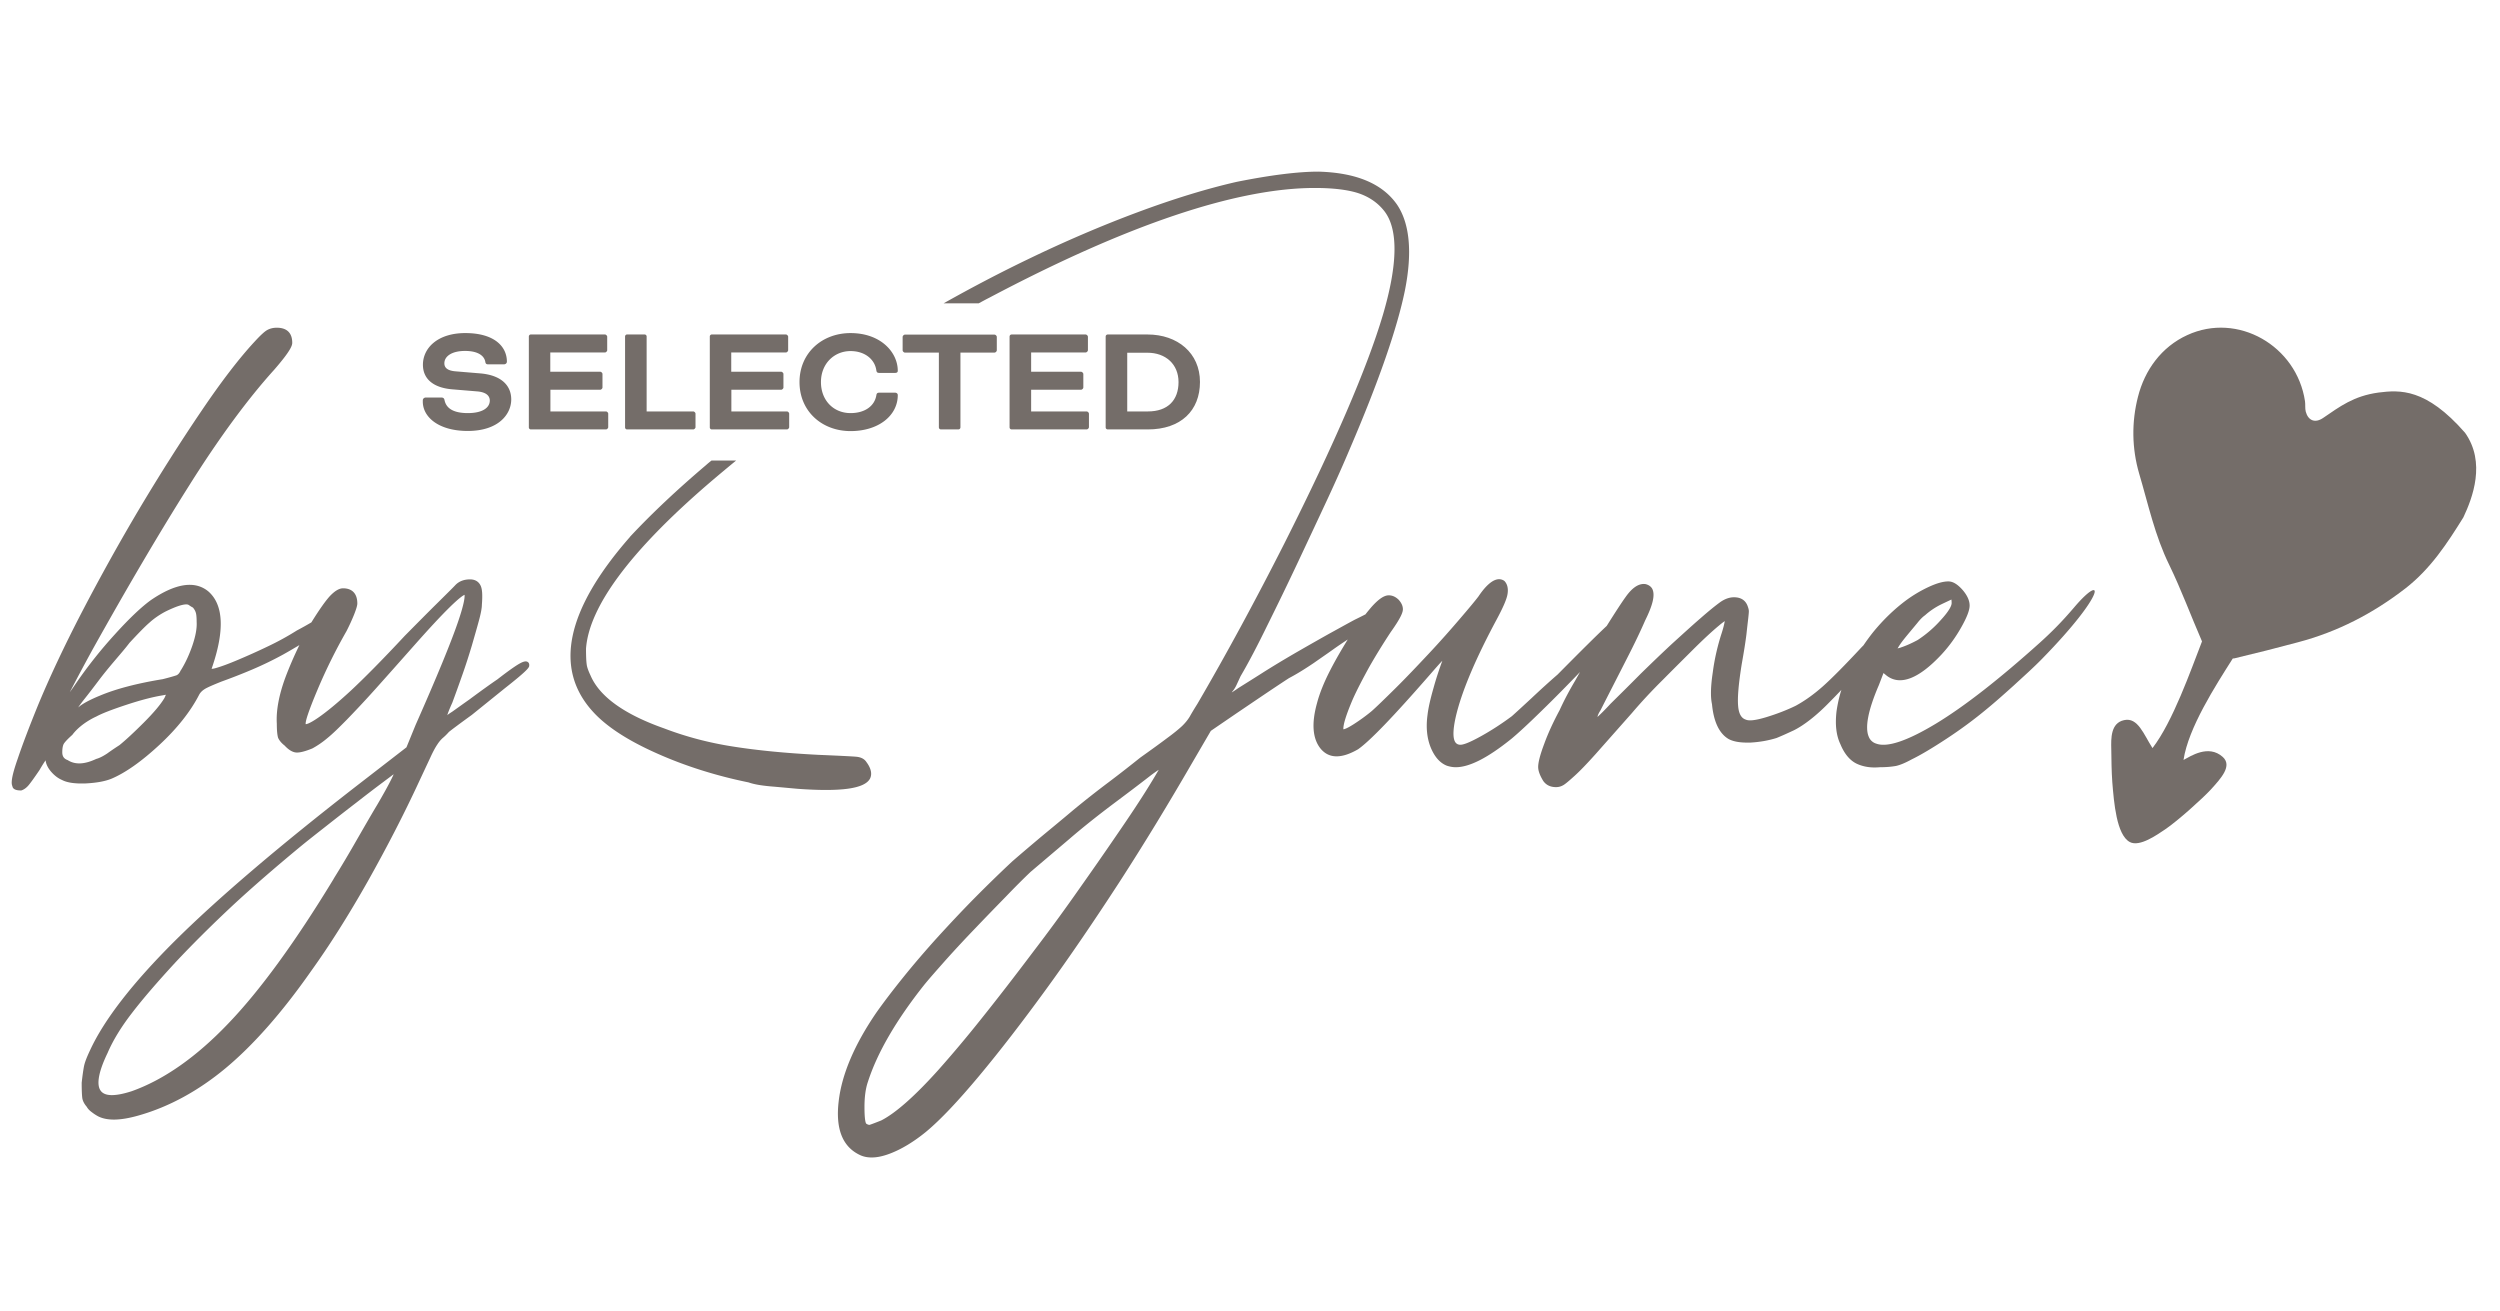
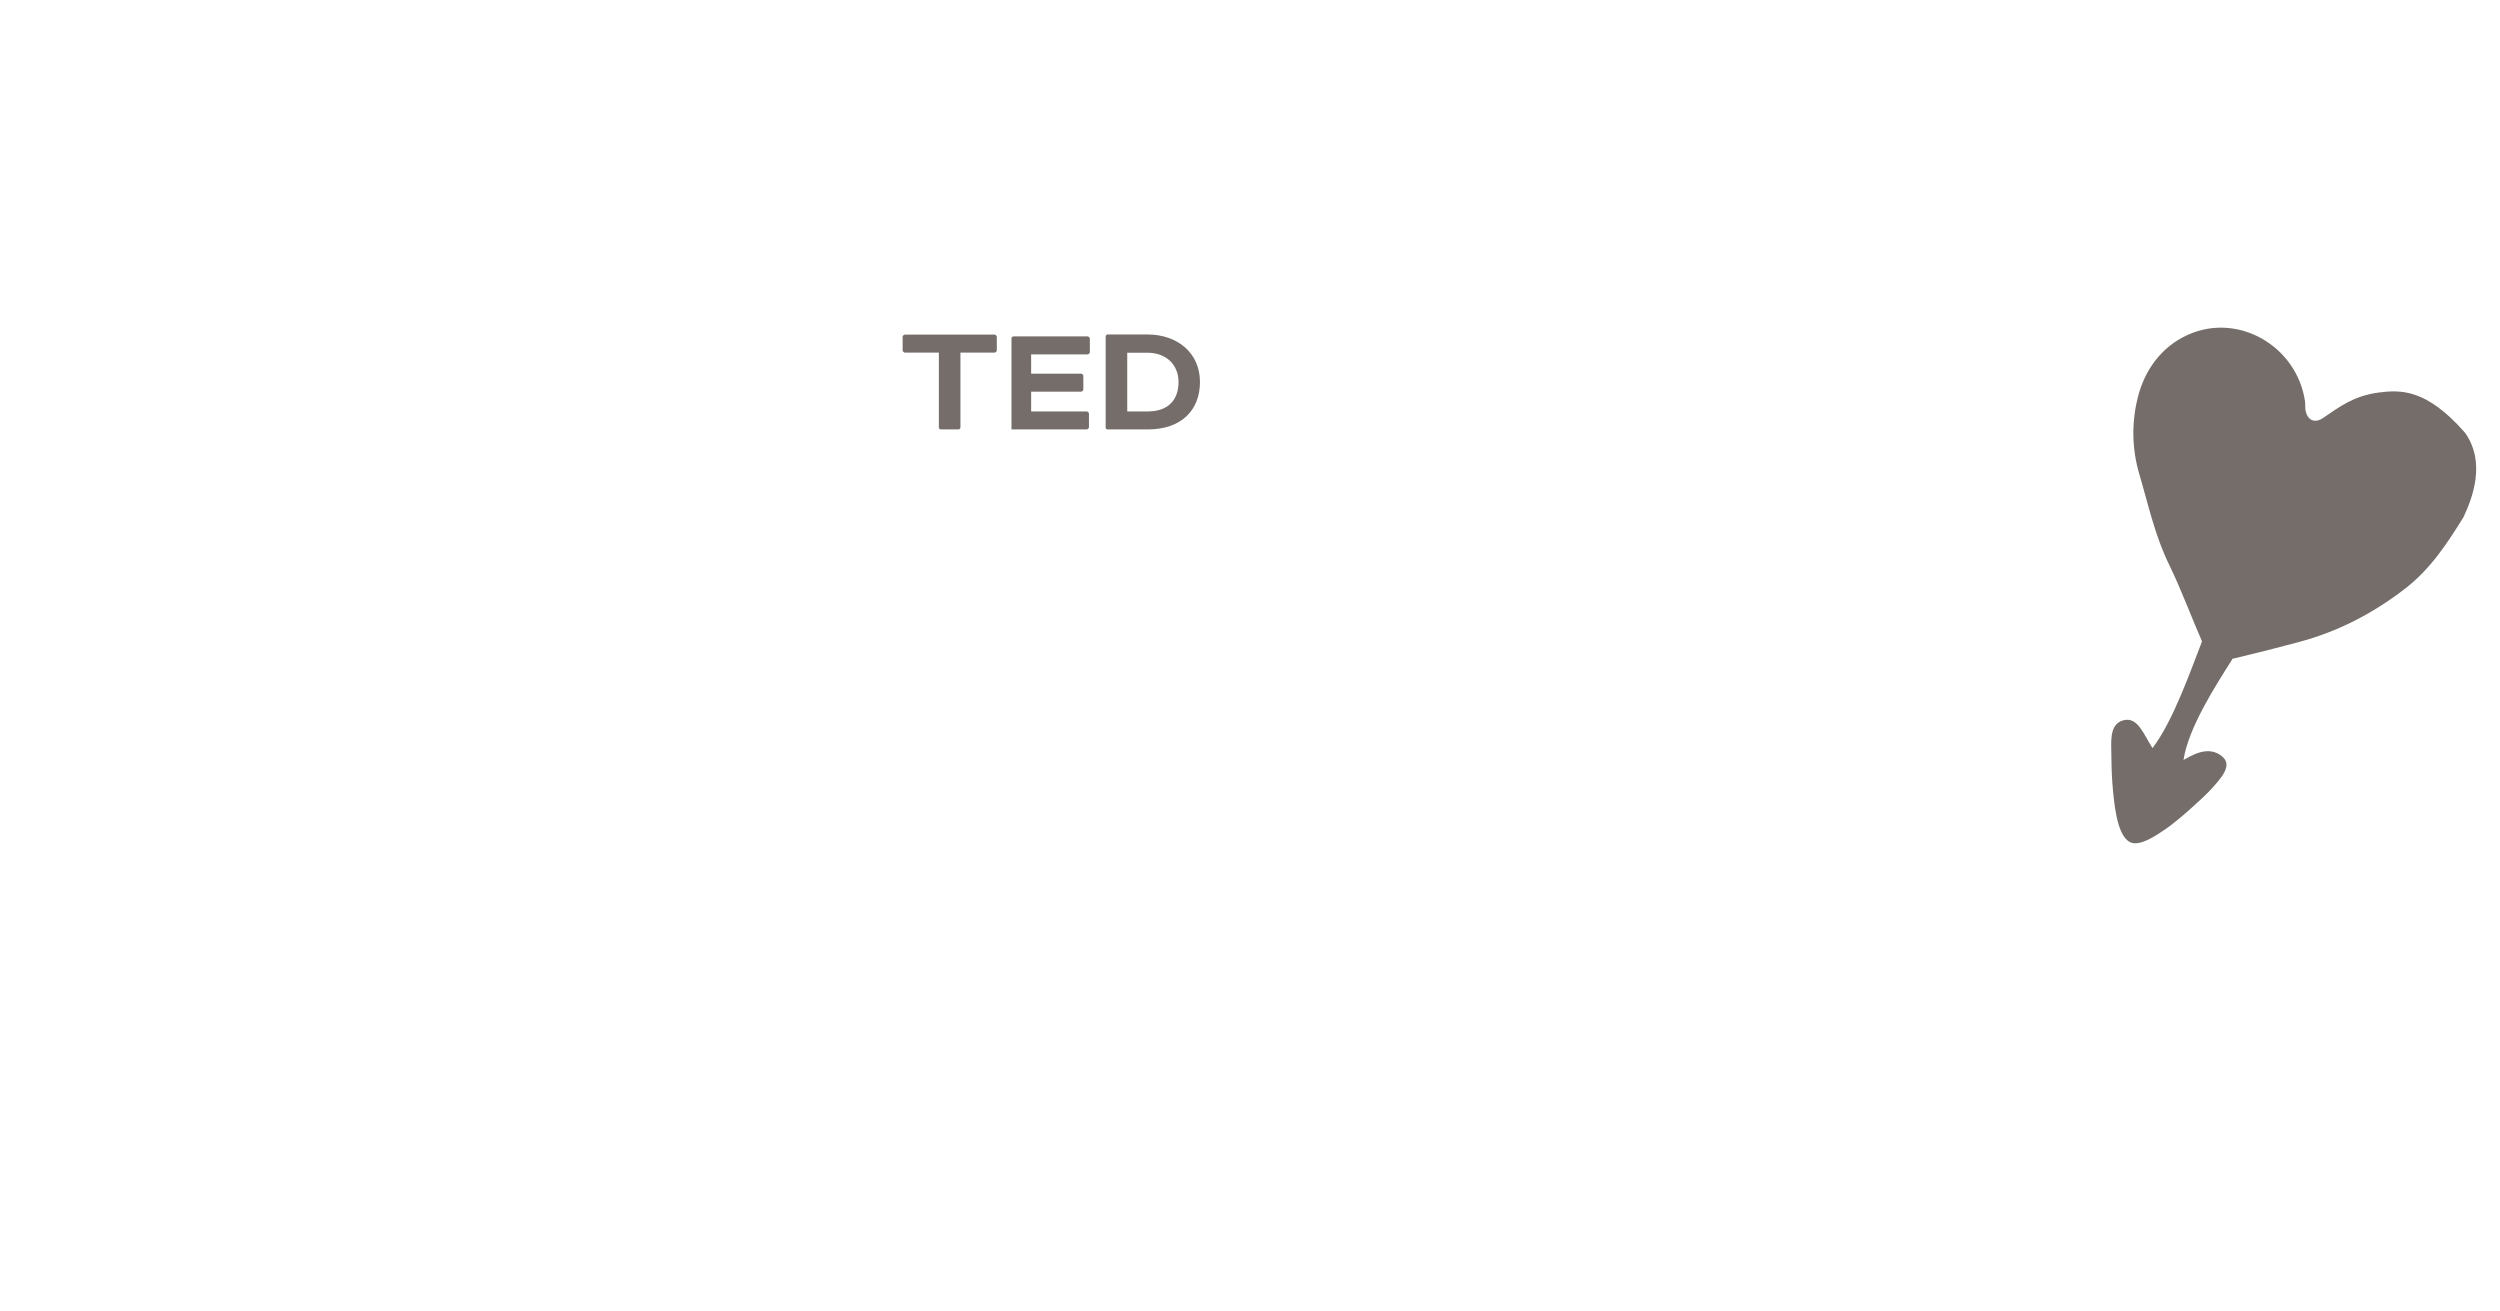
<svg xmlns="http://www.w3.org/2000/svg" version="1.1" id="Laag_1" x="0" y="0" viewBox="0 0 215.49 113" style="enable-background:new 0 0 215.49 113" xml:space="preserve">
  <style>.st0{fill:#746d69}</style>
  <g transform="scale(1.1) translate(-12,-9)">
-     <path class="st0" d="M53.35 60.87c-.13-.08-.31-.05-.62.12-.31.17-.9.58-1.76 1.25-.49.33-1.17.82-2.08 1.49l-.05.04c-.54.38-1.01.72-1.42 1.01-.16.1-.28.18-.37.26.06-.2.18-.51.39-.97.25-.67.51-1.39.79-2.19.28-.79.52-1.55.74-2.28.21-.73.4-1.38.55-1.94.16-.58.24-1.01.24-1.27.06-.79.03-1.27-.12-1.54-.11-.21-.34-.45-.81-.45-.49 0-.88.16-1.16.46-.08.09-.39.4-1.33 1.33-.77.76-1.64 1.64-2.62 2.63-1.77 1.9-3.2 3.34-4.23 4.3-1.03.95-1.89 1.66-2.56 2.12-.78.54-.97.5-.97.51 0 0-.01-.02-.01-.05 0-.21.17-.85.95-2.7a42.49 42.49 0 0 1 2.25-4.54c.24-.47.44-.91.6-1.31.22-.56.25-.76.25-.86 0-.77-.4-1.19-1.12-1.19-.3 0-.64.2-1.03.61-.34.37-.83 1.06-1.45 2.06-.34.2-.71.41-1.13.63-.73.46-1.51.89-2.34 1.28-.81.39-1.58.73-2.29 1.03-.71.3-1.27.51-1.73.64-.17.05-.27.06-.33.06 1.04-2.99.95-5.03-.27-6.08-1.05-.85-2.56-.62-4.48.69-.75.54-1.7 1.44-2.84 2.7a35.626 35.626 0 0 0-3.01 3.79c-.19.28-.36.52-.51.73.48-.93 1.07-2.04 1.76-3.3 2.75-4.93 5.32-9.3 7.64-12.97 2.31-3.67 4.54-6.7 6.61-8.99 1.27-1.46 1.42-1.89 1.42-2.12 0-.77-.42-1.18-1.21-1.18-.28 0-.52.06-.73.17-.21.11-.53.4-.98.89-1.22 1.31-2.64 3.16-4.2 5.47-1.58 2.33-3.18 4.85-4.76 7.49-1.59 2.67-3.12 5.42-4.56 8.18-1.44 2.77-2.63 5.31-3.55 7.55-.61 1.51-1.13 2.86-1.52 4.02-.52 1.48-.52 1.94-.42 2.15.02.17.17.34.66.34h.03l.04-.01c.22-.08.42-.24.59-.46.16-.2.42-.56.8-1.12.22-.38.37-.61.48-.77.04.3.18.58.4.85.26.31.56.55.89.69.4.21 1.01.3 1.85.27.82-.04 1.5-.16 2-.36 1.12-.47 2.39-1.37 3.79-2.67 1.39-1.29 2.44-2.62 3.12-3.95.1-.17.25-.31.43-.42.21-.13.65-.32 1.3-.58.72-.26 1.53-.57 2.4-.94.87-.37 1.69-.77 2.47-1.2.43-.24.85-.49 1.24-.72-.43.88-.8 1.74-1.11 2.57-.5 1.37-.72 2.58-.66 3.58 0 .55.04.91.1 1.11.08.19.25.41.51.61.34.37.67.55.97.55.27 0 .66-.1 1.2-.32.37-.2.78-.47 1.18-.81.41-.33.91-.82 1.53-1.45.61-.63 1.36-1.42 2.22-2.38.86-.96 1.9-2.13 3.13-3.52 1.03-1.16 1.92-2.13 2.66-2.86.8-.79 1.11-.98 1.21-1.02.02.12.02.58-.52 2.15-.55 1.61-1.66 4.31-3.32 8.06l-.71 1.74-3.93 3.04c-6.17 4.79-10.96 8.89-14.24 12.15-3.29 3.28-5.51 6.14-6.62 8.54-.26.55-.42.96-.48 1.27-.06.31-.12.74-.18 1.28 0 .6.02 1.01.05 1.22.04.23.16.45.35.67.08.15.22.3.42.44.18.14.35.24.48.31.34.17.75.25 1.22.25.55 0 1.21-.11 1.97-.33 2.35-.67 4.64-1.91 6.79-3.7 2.15-1.79 4.4-4.33 6.67-7.57 1.47-2.04 2.97-4.42 4.48-7.09 1.5-2.67 2.85-5.29 4.01-7.8l.88-1.88c.2-.44.39-.79.54-1.01.14-.22.29-.39.42-.51.17-.14.34-.31.5-.49.25-.2.85-.65 1.79-1.33l2.59-2.09c1.91-1.5 1.91-1.65 1.91-1.79.01-.13-.04-.22-.12-.27zm-28.46 2.82c-.3.51-.85 1.16-1.63 1.94-.79.79-1.43 1.38-1.9 1.76-.31.2-.64.42-.97.66-.32.21-.59.35-.85.42-.91.43-1.65.47-2.24.09-.29-.1-.42-.3-.42-.61 0-.36.06-.55.11-.65.06-.1.21-.3.68-.72.23-.31.53-.59.88-.85.35-.25.68-.44.99-.58.48-.26 1.27-.56 2.36-.92 1.09-.36 2.04-.61 2.83-.74l.27-.05-.11.25zm2.19-4.12c-.24.7-.54 1.36-.9 1.94l-.02.02c-.09.21-.21.34-.34.39-.18.06-.55.17-1.07.3-2.03.33-3.69.77-4.92 1.29-.83.34-1.39.65-1.68.91-.01 0-.01.01-.02.01.12-.18.27-.38.45-.61.37-.46.75-.96 1.15-1.49.39-.52.82-1.04 1.27-1.57.45-.53.85-.99 1.15-1.39.67-.72 1.18-1.25 1.55-1.57.35-.32.78-.62 1.25-.87.77-.38 1.32-.57 1.66-.57.07 0 .15.02.2.06.09.06.19.13.31.19.09.11.17.23.21.36.04.09.08.31.08.77.03.51-.09 1.12-.33 1.83zM42.7 69.99c-.27.55-.66 1.25-1.14 2.07-.5.83-1.03 1.76-1.62 2.78-.58 1.02-1.18 2.03-1.79 3.01v.01c-2.98 4.91-5.76 8.74-8.27 11.35-2.48 2.6-5.03 4.4-7.57 5.3-1.31.42-2.13.41-2.44-.07-.23-.34-.31-1.13.56-2.93.42-.98 1.06-2.03 1.91-3.13.85-1.11 2-2.44 3.39-3.95 1.35-1.44 2.84-2.92 4.42-4.4 1.59-1.48 3.45-3.09 5.51-4.79.49-.4 1.14-.91 1.93-1.53.8-.63 1.58-1.24 2.35-1.83.77-.6 1.46-1.13 2.08-1.59.34-.26.62-.46.82-.62-.02.09-.08.19-.14.32zm37.21-1.25c-.16-.26-.42-.4-.79-.44-.31-.03-1.31-.08-2.97-.15-2.56-.13-4.81-.35-6.7-.65-1.88-.29-3.7-.77-5.4-1.42-3.12-1.1-5.07-2.49-5.78-4.16-.18-.38-.28-.67-.3-.89-.03-.22-.05-.61-.05-1.2.24-3.3 3.47-7.65 9.61-12.94.7-.6 1.42-1.2 2.15-1.8h-1.93c-.15.12-.3.24-.43.36-2.3 1.95-4.3 3.84-5.96 5.62v.01c-5.03 5.74-5.99 10.36-2.85 13.74 1.05 1.14 2.72 2.22 4.95 3.21 2.21.99 4.65 1.76 7.2 2.28.39.14.94.24 1.71.31.73.06 1.44.13 2.12.19 3.44.25 5.25-.01 5.68-.79.18-.35.1-.79-.26-1.28zm91.9-9.35c-3.12 2.8-5.84 4.94-8.12 6.32-2.24 1.35-3.81 1.88-4.67 1.56a.902.902 0 0 1-.58-.53c-.32-.72-.06-2.09.79-4.06l.36-.94.27.22c1.06.79 2.52.22 4.31-1.71.55-.6 1.06-1.29 1.5-2.07.45-.79.67-1.36.67-1.73 0-.38-.18-.79-.55-1.22-.39-.44-.75-.67-1.12-.67-.4 0-.9.14-1.51.42-.59.27-1.17.61-1.74 1.02-.99.73-1.88 1.6-2.66 2.56-.26.33-.51.67-.74 1.01l-.12.12c-1.35 1.45-2.38 2.49-3.08 3.11-.69.61-1.4 1.12-2.12 1.51-.66.32-1.42.62-2.27.88-1.01.31-1.43.29-1.63.2-.35-.11-.55-.46-.6-1.07-.06-.67.04-1.77.28-3.27.18-1.01.3-1.77.37-2.34.06-.56.11-.98.14-1.24.03-.28.05-.46.05-.57 0-.12-.04-.26-.1-.42-.15-.4-.46-.63-.91-.67-.42-.04-.83.09-1.24.38-.37.27-.87.67-1.53 1.25-.64.55-1.38 1.23-2.22 1.99-.81.75-1.64 1.55-2.49 2.38-.82.83-1.61 1.61-2.35 2.34-.46.5-.79.82-1.02 1.03 0-.02.01-.05.01-.06.02-.07.07-.22.22-.45.67-1.32 1.35-2.64 2.02-3.96.67-1.3 1.16-2.34 1.48-3.08.61-1.23.79-2 .57-2.47-.1-.2-.29-.33-.54-.39-.51-.07-1.03.26-1.57 1.03-.31.43-.79 1.17-1.47 2.25-.73.68-2.02 1.96-3.85 3.81-.67.58-1.35 1.2-2.03 1.84-.67.62-1.19 1.1-1.55 1.42-.79.59-1.61 1.12-2.42 1.57-.99.55-1.41.67-1.61.67-.17 0-.29-.06-.38-.17-.18-.23-.3-.83.11-2.41.49-1.87 1.53-4.3 3.11-7.24.51-.95.79-1.6.85-1.99.07-.42-.01-.77-.23-1.01l-.05-.04c-.8-.5-1.71.81-2 1.24-.25.33-.74.92-1.47 1.77-.71.83-1.52 1.75-2.43 2.72-.9.96-1.77 1.88-2.62 2.72-.88.87-1.48 1.45-1.83 1.76-.48.4-.96.74-1.41 1.03-.5.32-.73.4-.82.41-.01-.06-.01-.18.06-.5.12-.48.35-1.1.67-1.85.33-.74.77-1.58 1.28-2.51.51-.9 1.08-1.82 1.69-2.75.85-1.19.96-1.59.96-1.8 0-.25-.11-.49-.32-.73-.23-.23-.49-.36-.79-.36-.37 0-.82.31-1.39.96-.14.17-.29.34-.43.53-.25.13-.53.27-.84.42-.49.26-1.15.63-1.99 1.09-.82.46-1.7.96-2.62 1.49-.93.54-1.81 1.07-2.63 1.59-.83.53-1.46.92-1.89 1.19-.21.15-.38.26-.51.34.01-.02.02-.03.03-.05.13-.15.25-.33.35-.55l.31-.67c.63-1.07 1.34-2.43 2.12-4.03.78-1.57 1.59-3.24 2.4-4.96.79-1.68 1.56-3.32 2.3-4.91.72-1.55 1.31-2.89 1.76-3.96 2.26-5.27 3.7-9.43 4.3-12.38.59-2.97.38-5.25-.63-6.73-1.15-1.64-3.21-2.49-6.15-2.57-1.6 0-3.75.27-6.4.8-2.33.53-4.94 1.33-7.76 2.38-2.82 1.05-5.74 2.3-8.67 3.72-2.16 1.04-4.35 2.19-6.54 3.42h2.75c.28-.15.55-.3.83-.44 10.79-5.71 19.37-8.6 25.51-8.6 1.39 0 2.51.13 3.35.39.81.26 1.5.7 2.02 1.33 1.18 1.39 1.16 4.17-.04 8.24-1.23 4.14-3.82 10.16-7.72 17.9-2.25 4.44-4.54 8.67-6.81 12.56-.25.4-.45.73-.6 1-.15.25-.35.5-.61.75-.28.26-.66.57-1.14.92-.49.37-1.19.88-2.12 1.54-.75.6-1.59 1.26-2.48 1.93-.92.69-1.86 1.43-2.77 2.18-.91.77-1.79 1.49-2.62 2.18-.83.7-1.55 1.31-2.17 1.85-.92.86-1.9 1.81-2.91 2.83-1.02 1.03-2 2.08-2.95 3.12-.94 1.04-1.85 2.1-2.68 3.13-.83 1.03-1.53 1.95-2.09 2.74-1.73 2.52-2.73 4.87-2.97 6.97-.26 2.17.3 3.58 1.67 4.22.27.13.58.19.92.19.42 0 .88-.1 1.39-.29.91-.34 1.88-.92 2.86-1.72 1.12-.93 2.5-2.39 4.13-4.34 1.63-1.95 3.39-4.23 5.26-6.8 1.86-2.55 3.79-5.39 5.76-8.42 1.96-3.03 3.84-6.13 5.63-9.22l1.54-2.64 1.99-1.36c.49-.33 1.15-.78 1.98-1.34.83-.56 1.55-1.04 2.15-1.43.61-.32 1.27-.73 1.95-1.19.67-.47 1.2-.83 1.57-1.1.34-.24.71-.49 1.09-.74-.48.78-.95 1.58-1.38 2.42-.5.97-.84 1.84-1.03 2.57-.44 1.58-.35 2.77.27 3.55.66.81 1.65.82 2.97.05l.01-.01c.94-.67 2.76-2.57 5.56-5.78.48-.55.79-.91 1.01-1.13-.25.68-.49 1.4-.69 2.13-.25.87-.41 1.58-.47 2.11-.13.95-.05 1.8.24 2.53.3.74.72 1.23 1.27 1.45.21.07.45.12.7.12 1.08 0 2.52-.74 4.38-2.24.55-.46 1.33-1.18 2.36-2.19 1.01-.98 2.01-2 3-3.03l-.4.71c-.44.74-.85 1.51-1.2 2.28-.5.93-.91 1.82-1.21 2.65-.32.85-.47 1.44-.47 1.8 0 .3.13.66.4 1.1.23.32.56.48 1 .48.22 0 .42-.06.61-.18.16-.1.43-.33.85-.71.41-.37.94-.92 1.64-1.7l2.85-3.22c.74-.87 1.56-1.75 2.43-2.61.89-.9 1.72-1.72 2.48-2.48.76-.75 1.4-1.34 1.92-1.77.2-.17.34-.27.44-.34-.04.25-.12.57-.25.97-.3.93-.55 1.97-.69 3.06-.17 1.13-.18 1.94-.06 2.48.13 1.38.57 2.3 1.3 2.73.41.22.97.3 1.72.28.71-.04 1.4-.16 2.04-.36.49-.2.94-.41 1.35-.6.42-.21.86-.5 1.33-.87.46-.36.98-.83 1.53-1.4.27-.27.55-.56.87-.9-.18.56-.3 1.13-.38 1.67-.12 1.03-.03 1.89.3 2.58.32.78.76 1.29 1.29 1.54.41.19.88.29 1.39.29.14 0 .29-.01.43-.02.52 0 .91-.04 1.25-.1.32-.07.73-.24 1.24-.52.68-.33 1.59-.87 2.7-1.6 1.1-.72 2.19-1.52 3.23-2.39.55-.45 1.24-1.06 2.04-1.78.78-.72 1.56-1.41 2.26-2.13 5.06-5.18 4.85-6.77 2.52-4.04-1.03 1.21-1.83 2-2.75 2.83zm-10.95.15c.18-.27.41-.55.64-.83l.74-.89c.23-.29.43-.49.61-.61l.02-.02c.35-.31.76-.59 1.2-.81.37-.18.66-.31.84-.4.01.05.02.13.02.28 0 .18-.15.57-.87 1.35a9.09 9.09 0 0 1-1.79 1.54c-.48.26-.91.45-1.3.58-.12.05-.21.06-.28.08.04-.05.09-.15.17-.27zm-58.81 11.03c-.67 1.09-1.54 2.4-2.58 3.91-1.03 1.51-2.15 3.11-3.31 4.75a138.98 138.98 0 0 1-3.13 4.26c-1.55 2.06-2.97 3.89-4.22 5.45a95.652 95.652 0 0 1-3.28 3.9c-1.85 2.06-3.36 3.39-4.48 3.96-.63.25-.83.32-.9.34-.03.01-.12.01-.27-.09-.03-.03-.14-.21-.14-1.3 0-.8.09-1.46.27-1.98.73-2.27 2.21-4.82 4.39-7.57.42-.52 1-1.17 1.75-2.02.72-.8 1.5-1.64 2.3-2.47.79-.83 1.58-1.64 2.35-2.43.76-.79 1.42-1.45 1.97-1.97l3.04-2.58c1.15-.99 2.3-1.89 3.4-2.72 1.11-.83 2.04-1.53 2.81-2.13.36-.28.61-.45.78-.56-.14.24-.36.62-.75 1.25zM46.58 40.15c.15 0 .22.06.25.19.12.63.66 1.03 1.83 1.03 1.19 0 1.72-.45 1.72-.98 0-.35-.25-.66-.99-.72l-1.93-.16c-1.51-.12-2.32-.82-2.32-1.93 0-1.29 1.13-2.48 3.32-2.48 2.27 0 3.26 1.05 3.26 2.24 0 .11-.09.21-.24.21h-1.23c-.12 0-.2-.04-.22-.19-.07-.43-.5-.86-1.59-.86-1.04 0-1.62.42-1.62.97 0 .33.22.58.9.63l1.92.16c1.73.15 2.42 1.02 2.42 2.04 0 1.16-1 2.47-3.41 2.47-2.27 0-3.52-1.08-3.52-2.3v-.1c0-.12.1-.22.24-.22h1.21zm8.55-.6v1.69h4.36c.07 0 .17.1.17.17v1.07c0 .07-.1.17-.17.17h-5.9c-.07 0-.15-.07-.15-.15v-7.14c0-.07.07-.15.15-.15h5.82c.07 0 .17.1.17.17v1.07c0 .07-.1.17-.17.17h-4.29v1.51h3.92c.07 0 .17.1.17.17v1.07c0 .07-.1.17-.17.17h-3.91zm7.53 1.69h3.67c.07 0 .17.1.17.17v1.07c0 .07-.1.17-.17.17h-5.2c-.07 0-.15-.07-.15-.15v-7.14c0-.07.07-.15.15-.15h1.39c.07 0 .15.07.15.15v5.88zm6.65-1.69v1.69h4.36c.07 0 .17.1.17.17v1.07c0 .07-.1.17-.17.17h-5.9c-.07 0-.15-.07-.15-.15v-7.14c0-.07.07-.15.15-.15h5.82c.07 0 .17.1.17.17v1.07c0 .07-.1.17-.17.17H69.3v1.51h3.92c.07 0 .17.1.17.17v1.07c0 .07-.1.17-.17.17h-3.91zm11.57-1.33c-.12 0-.19-.05-.21-.2-.12-.86-.9-1.51-2.02-1.51-1.28 0-2.32.98-2.32 2.43 0 1.44.99 2.43 2.32 2.43 1.13 0 1.88-.56 2.02-1.39.02-.16.09-.21.23-.21h1.24c.1 0 .21.06.21.19 0 1.6-1.5 2.82-3.7 2.82-2.24 0-4-1.55-4-3.84 0-2.28 1.76-3.84 4-3.84 2.35 0 3.7 1.49 3.7 2.96 0 .09-.06.16-.2.16h-1.27z" />
-     <path class="st0" d="M82.9 36.63c-.07 0-.17-.1-.17-.17v-1.07c0-.07.1-.17.17-.17h7.04c.07 0 .17.1.17.17v1.07c0 .07-.1.17-.17.17h-2.68v5.87c0 .07-.07.15-.15.15h-1.39c-.07 0-.15-.07-.15-.15v-5.87H82.9zm9.9 2.92v1.69h4.36c.07 0 .17.1.17.17v1.07c0 .07-.1.17-.17.17h-5.9c-.07 0-.15-.07-.15-.15v-7.14c0-.07.07-.15.15-.15h5.82c.07 0 .17.1.17.17v1.07c0 .07-.1.17-.17.17H92.8v1.51h3.92c.07 0 .17.1.17.17v1.07c0 .07-.1.17-.17.17H92.8zm5.99 3.1c-.07 0-.15-.07-.15-.15v-7.14c0-.07.07-.15.15-.15h3.13c2.35 0 4.11 1.45 4.11 3.72 0 2.24-1.49 3.72-4.09 3.72h-3.15zm1.54-6.02v4.61h1.62c1.57 0 2.4-.89 2.4-2.3 0-1.41-1.02-2.3-2.43-2.3h-1.59zm104.83 6.28c-3.06-3.5-5.1-3.36-6.78-3.15-1.96.27-3.03 1.1-4.34 1.99-.63.43-1.17.21-1.36-.49-.07-.27-.02-.55-.06-.82-.65-4.34-5.27-7.01-9.23-5.18-2.01.92-3.33 2.73-3.86 4.84-.5 1.96-.49 4.01.1 6.03.71 2.4 1.23 4.85 2.35 7.13.95 1.96 1.7 4 2.57 6-.89 2.29-2.28 6.28-3.88 8.36-.68-1.05-1.14-2.44-2.23-2.19-1.05.23-1.02 1.42-1 2.28.01.87.02 1.72.08 2.58.13 1.59.33 4.13 1.37 4.69.77.42 2.17-.59 2.77-.99 1.01-.68 2.97-2.46 3.56-3.1.85-.93 1.72-1.89.95-2.58-1.12-1-2.52-.05-3.07.24.38-2.52 2.51-5.82 3.86-7.95.05 0 .08-.01.12-.01 1.95-.47 3.04-.74 4.98-1.26 3.11-.82 5.88-2.25 8.45-4.24 1.97-1.54 3.25-3.51 4.52-5.55.72-1.53 1.78-4.3.13-6.63z" />
+     <path class="st0" d="M82.9 36.63c-.07 0-.17-.1-.17-.17v-1.07c0-.07.1-.17.17-.17h7.04c.07 0 .17.1.17.17v1.07c0 .07-.1.17-.17.17h-2.68v5.87c0 .07-.07.15-.15.15h-1.39c-.07 0-.15-.07-.15-.15v-5.87H82.9zm9.9 2.92v1.69h4.36c.07 0 .17.1.17.17v1.07c0 .07-.1.17-.17.17h-5.9v-7.14c0-.07.07-.15.15-.15h5.82c.07 0 .17.1.17.17v1.07c0 .07-.1.17-.17.17H92.8v1.51h3.92c.07 0 .17.1.17.17v1.07c0 .07-.1.17-.17.17H92.8zm5.99 3.1c-.07 0-.15-.07-.15-.15v-7.14c0-.07.07-.15.15-.15h3.13c2.35 0 4.11 1.45 4.11 3.72 0 2.24-1.49 3.72-4.09 3.72h-3.15zm1.54-6.02v4.61h1.62c1.57 0 2.4-.89 2.4-2.3 0-1.41-1.02-2.3-2.43-2.3h-1.59zm104.83 6.28c-3.06-3.5-5.1-3.36-6.78-3.15-1.96.27-3.03 1.1-4.34 1.99-.63.43-1.17.21-1.36-.49-.07-.27-.02-.55-.06-.82-.65-4.34-5.27-7.01-9.23-5.18-2.01.92-3.33 2.73-3.86 4.84-.5 1.96-.49 4.01.1 6.03.71 2.4 1.23 4.85 2.35 7.13.95 1.96 1.7 4 2.57 6-.89 2.29-2.28 6.28-3.88 8.36-.68-1.05-1.14-2.44-2.23-2.19-1.05.23-1.02 1.42-1 2.28.01.87.02 1.72.08 2.58.13 1.59.33 4.13 1.37 4.69.77.42 2.17-.59 2.77-.99 1.01-.68 2.97-2.46 3.56-3.1.85-.93 1.72-1.89.95-2.58-1.12-1-2.52-.05-3.07.24.38-2.52 2.51-5.82 3.86-7.95.05 0 .08-.01.12-.01 1.95-.47 3.04-.74 4.98-1.26 3.11-.82 5.88-2.25 8.45-4.24 1.97-1.54 3.25-3.51 4.52-5.55.72-1.53 1.78-4.3.13-6.63z" />
  </g>
</svg>